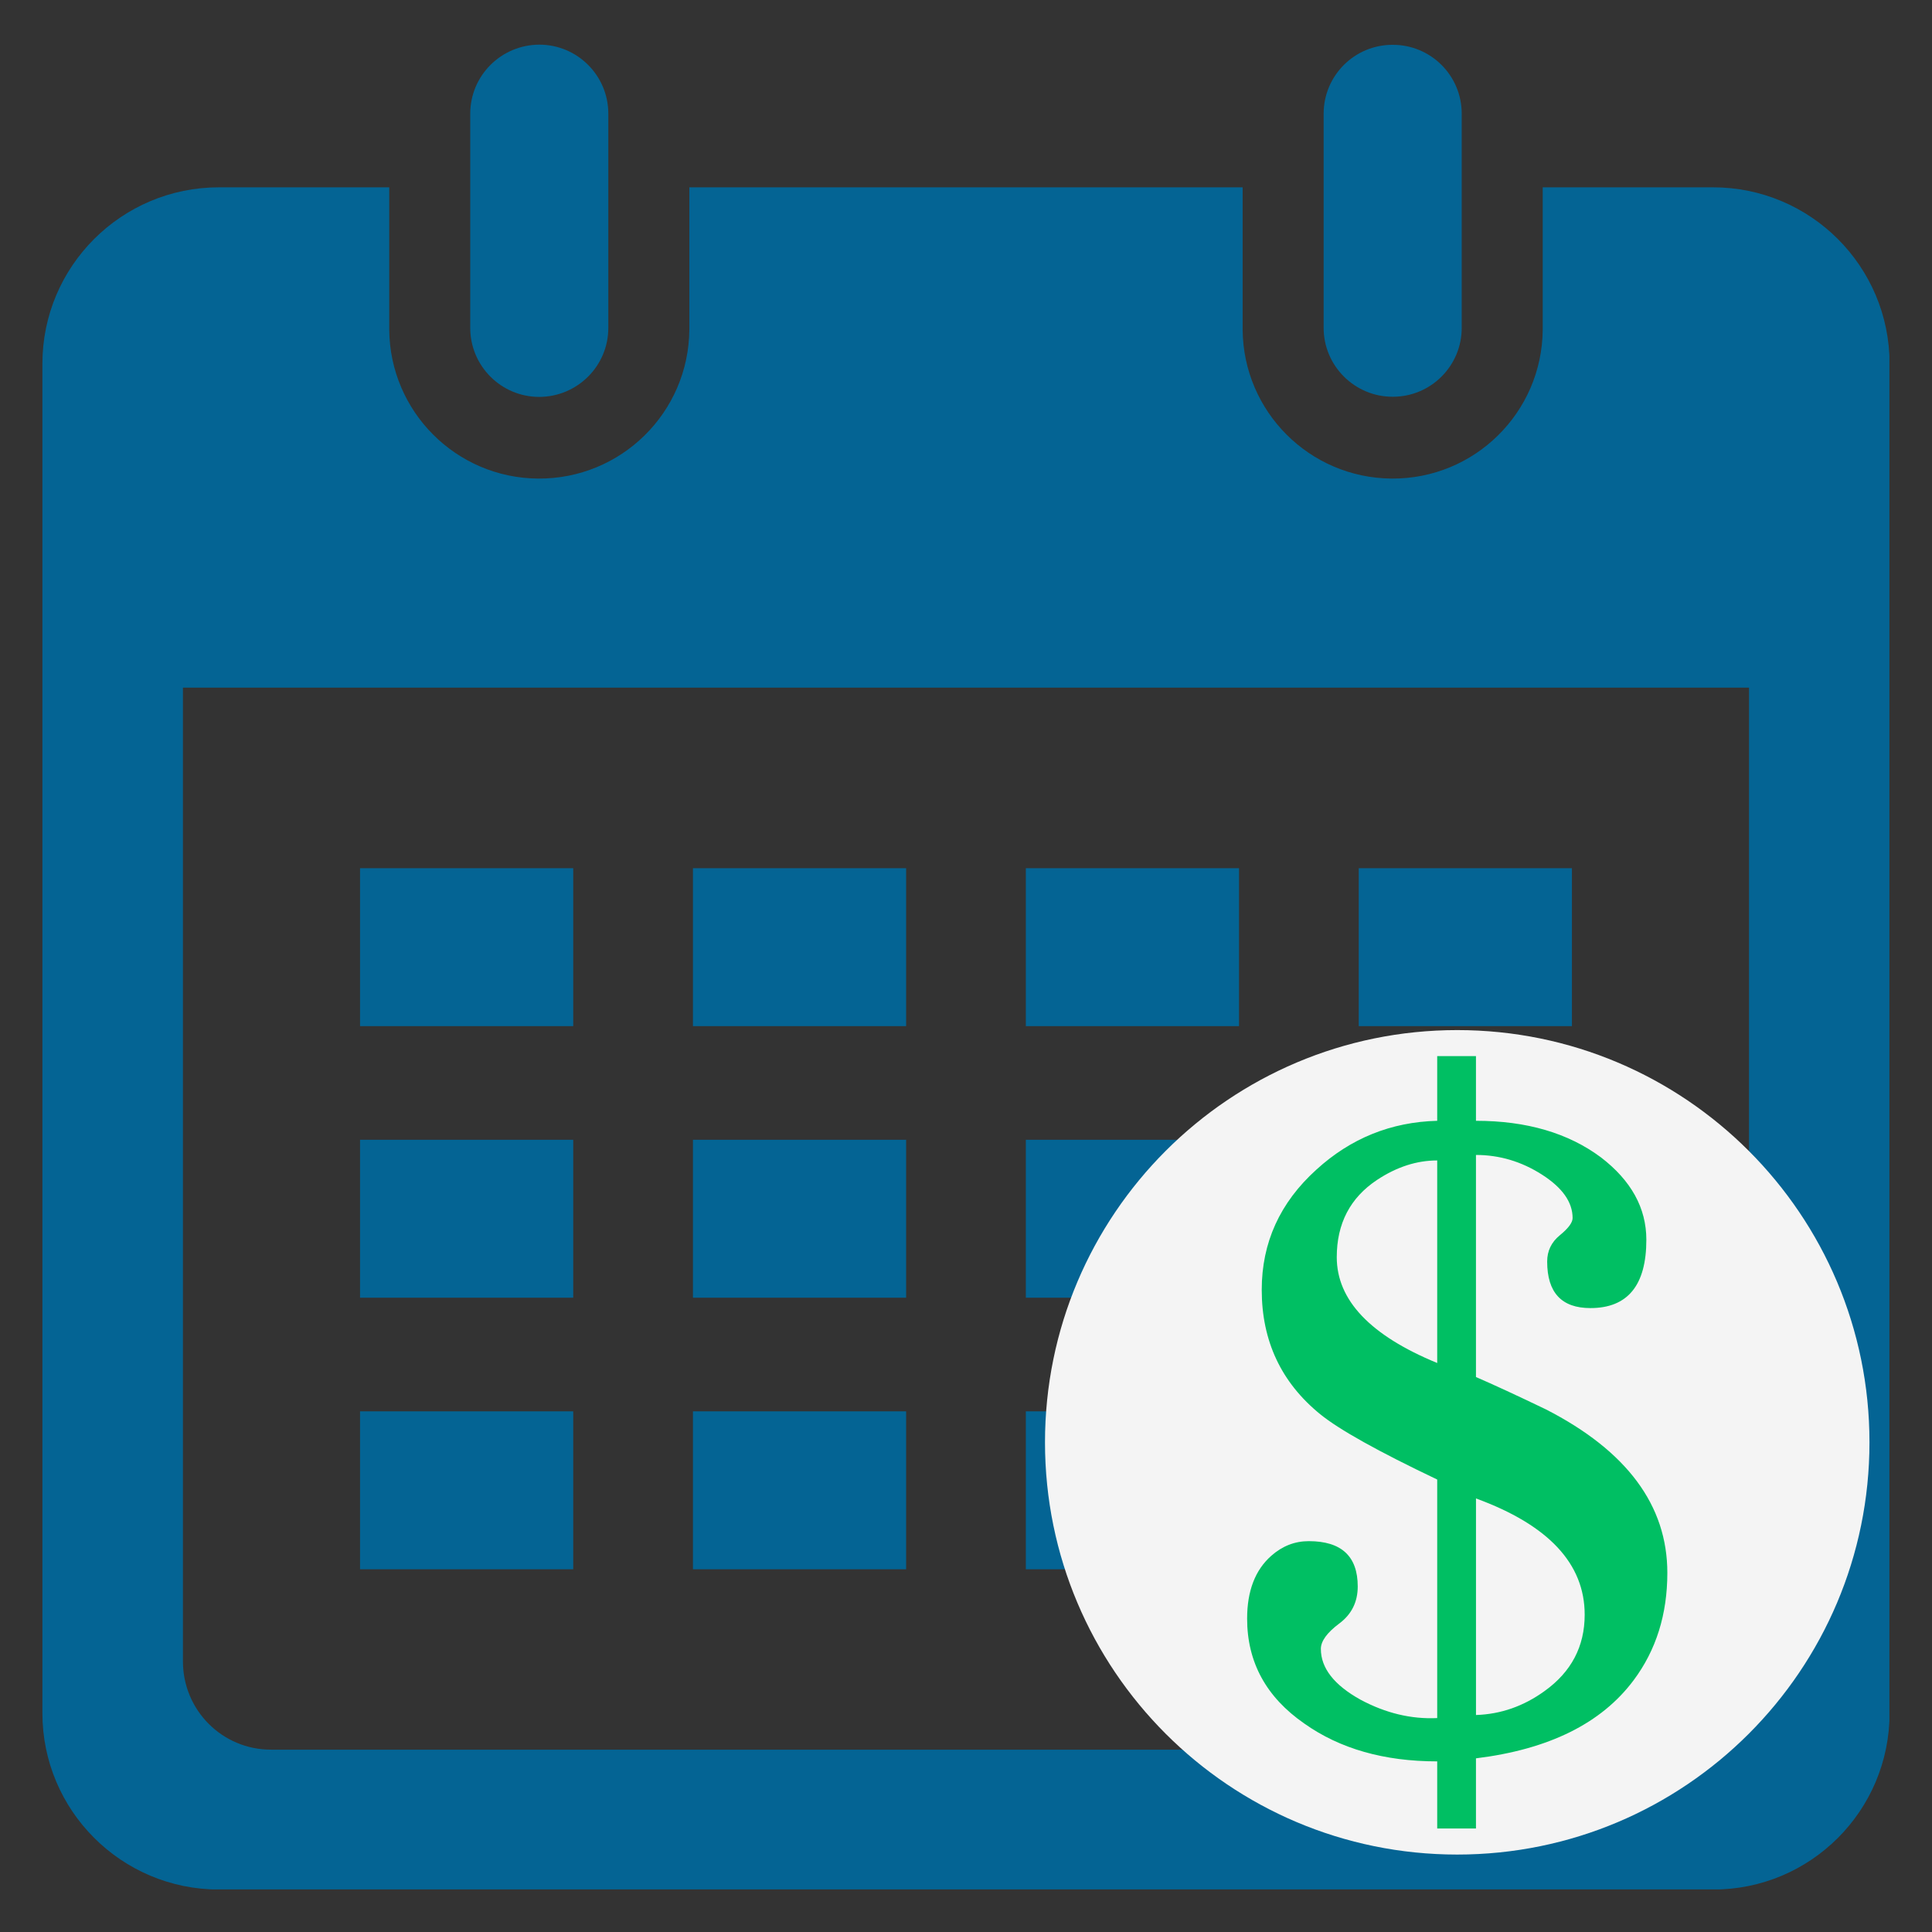
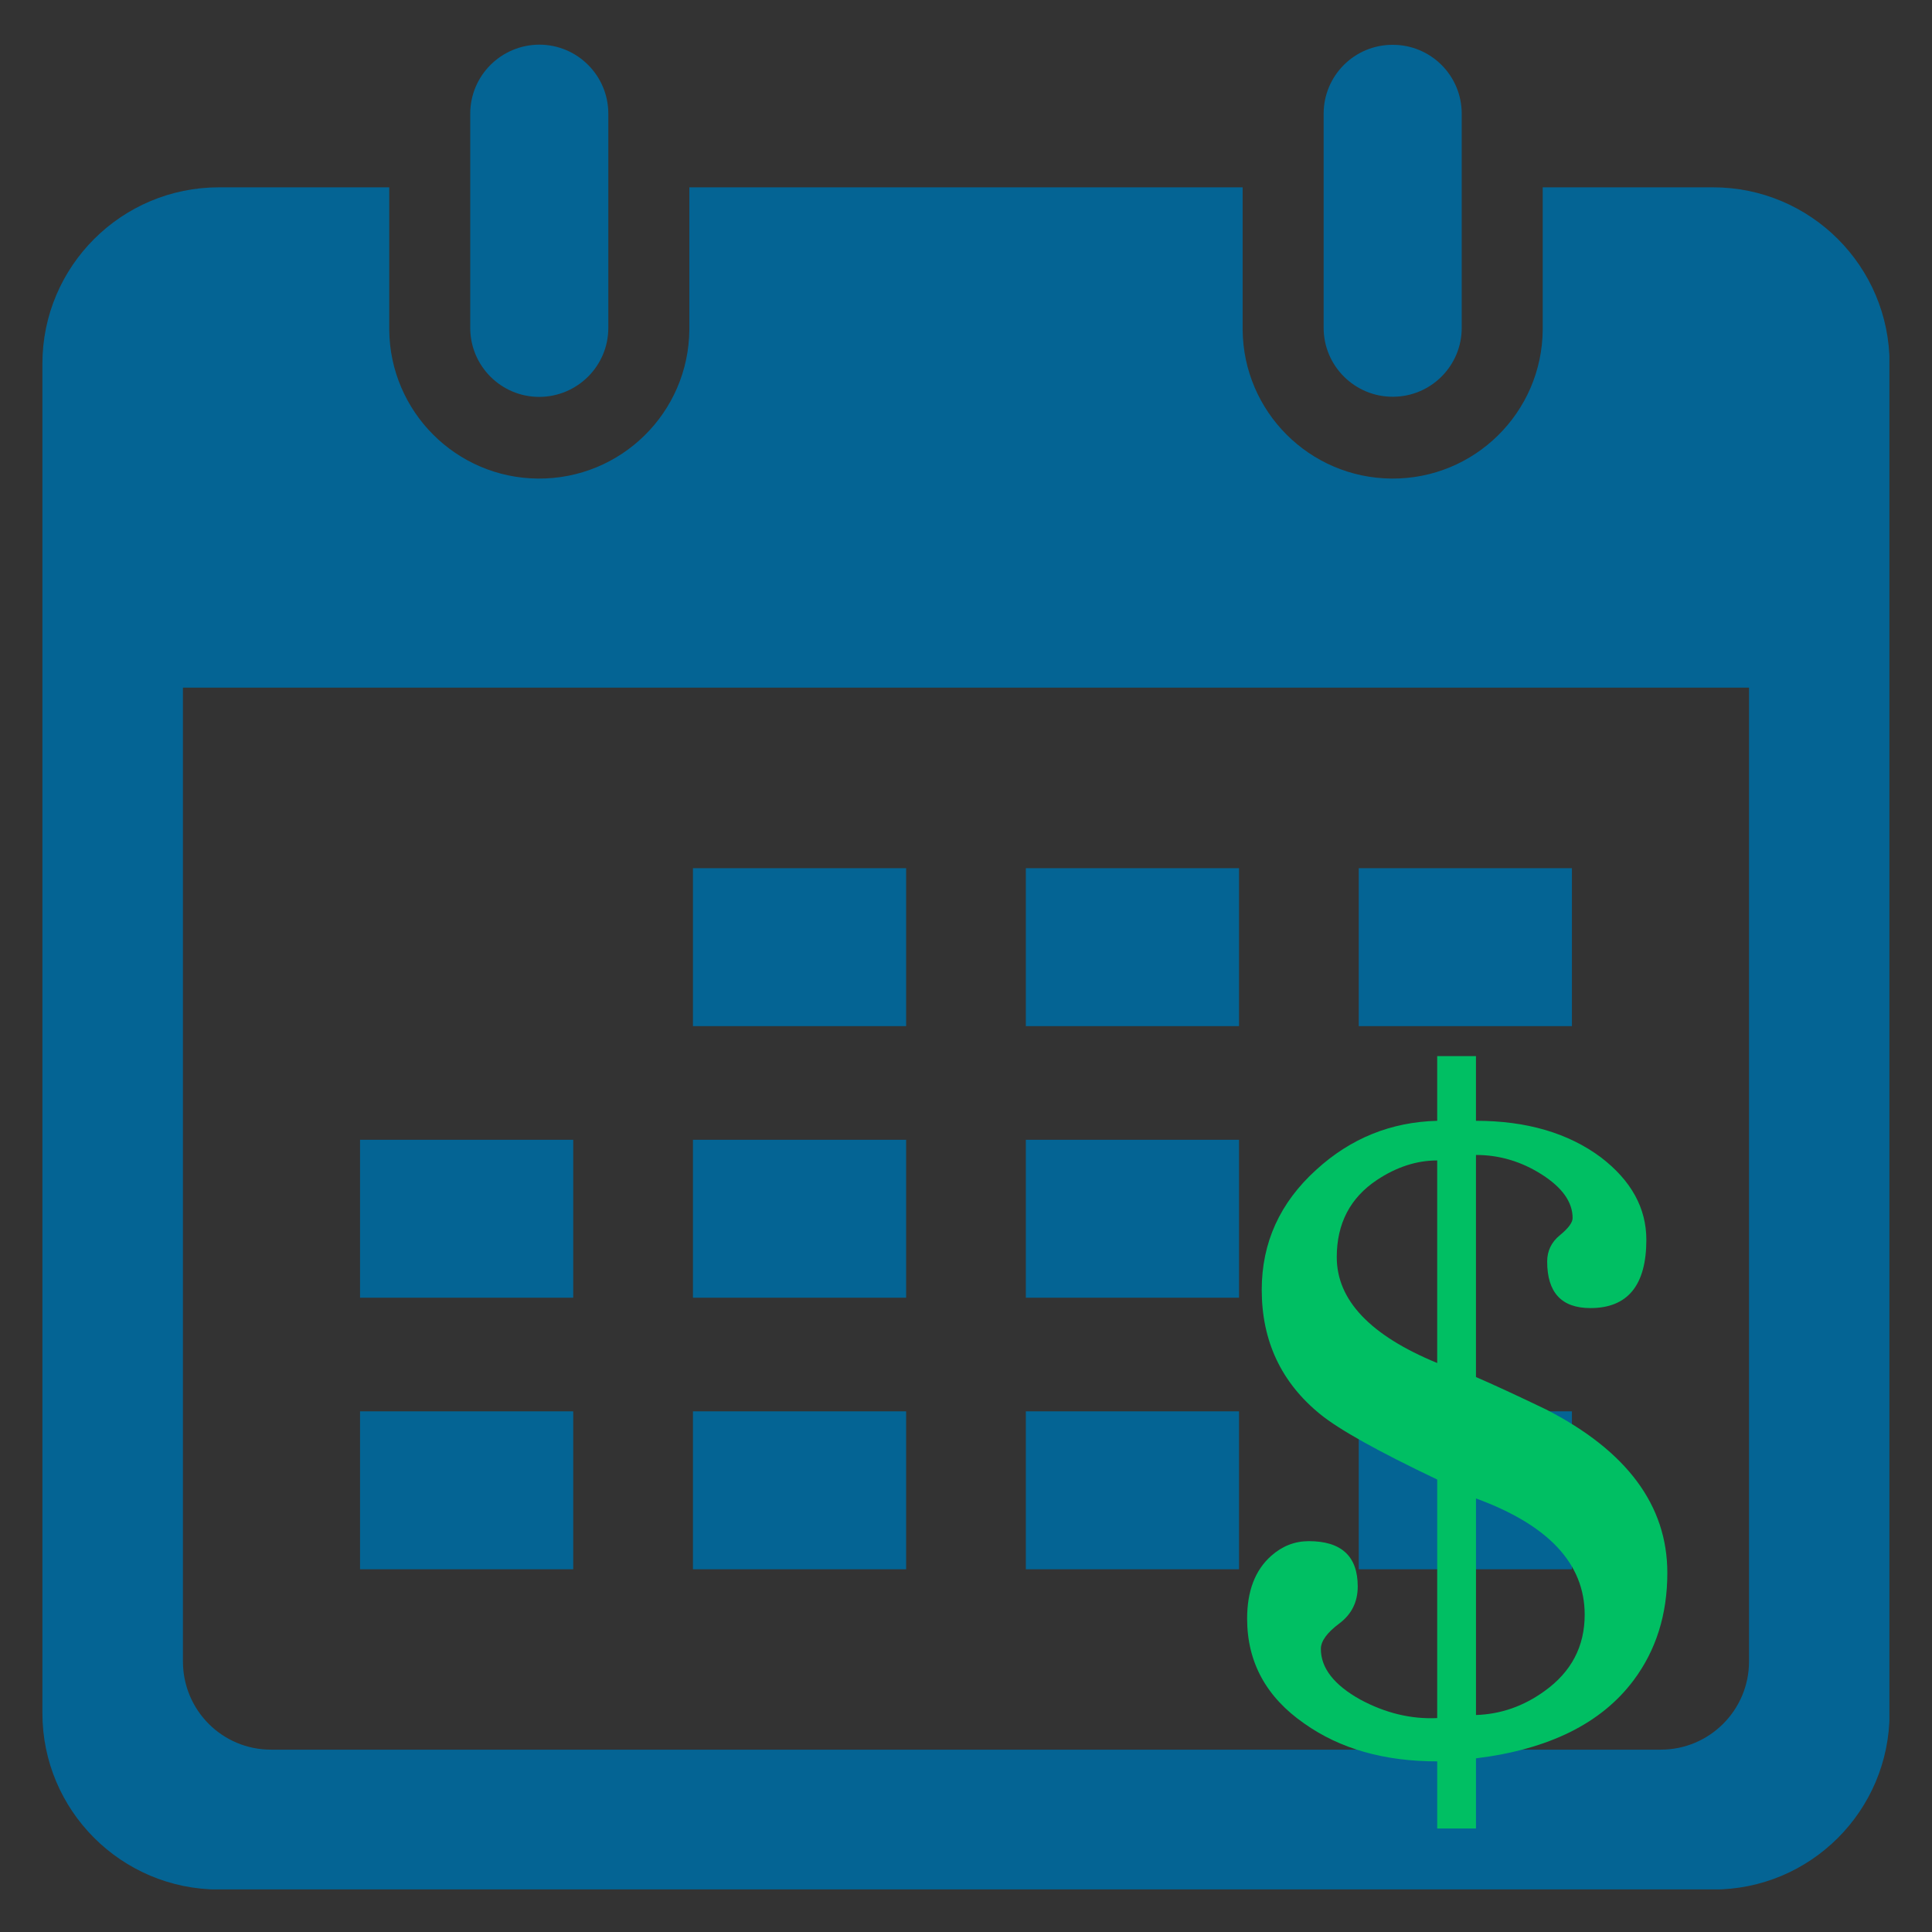
<svg xmlns="http://www.w3.org/2000/svg" width="500" zoomAndPan="magnify" viewBox="0 0 375 375" height="500" preserveAspectRatio="xMidYMid meet" version="1.0">
  <rect x="0" y="0" width="375" height="375" fill="#333333" stroke="none" />
  <defs>
    <clipPath id="552879c973">
      <path d="M 8.23 36 L 366.73 36 L 366.73 366.73 L 8.23 366.73 Z M 8.23 36 " clip-rule="nonzero" />
    </clipPath>
    <clipPath id="07748179d7">
      <path d="M 256 8.23 L 284 8.23 L 284 78 L 256 78 Z M 256 8.23 " clip-rule="nonzero" />
    </clipPath>
    <clipPath id="978b6e6961">
      <path d="M 91 8.23 L 119 8.23 L 119 78 L 91 78 Z M 91 8.23 " clip-rule="nonzero" />
    </clipPath>
    <clipPath id="05edec224a">
      <path d="M 202.832 199.938 L 362.863 199.938 L 362.863 359.969 L 202.832 359.969 Z M 202.832 199.938 " clip-rule="nonzero" />
    </clipPath>
    <clipPath id="1948eb22e9">
-       <path d="M 282.848 199.938 C 238.656 199.938 202.832 235.762 202.832 279.953 C 202.832 324.145 238.656 359.969 282.848 359.969 C 327.039 359.969 362.863 324.145 362.863 279.953 C 362.863 235.762 327.039 199.938 282.848 199.938 Z M 282.848 199.938 " clip-rule="nonzero" />
-     </clipPath>
+       </clipPath>
    <clipPath id="8e0f3ee1e5">
      <path d="M 242.066 204.992 L 323.629 204.992 L 323.629 354.91 L 242.066 354.91 Z M 242.066 204.992 " clip-rule="nonzero" />
    </clipPath>
  </defs>
  <g clip-path="url(#552879c973)">
    <path fill="#046494" d="M 35.508 133.473 L 339.484 133.473 L 339.484 322.48 C 339.484 331.934 331.816 339.605 322.359 339.605 L 52.633 339.605 C 43.18 339.637 35.508 331.969 35.508 322.48 Z M 42.512 36.359 C 23.57 36.359 8.23 51.703 8.23 70.609 L 8.23 332.508 C 8.23 351.414 23.57 366.758 42.512 366.758 L 332.484 366.758 C 351.422 366.789 366.766 351.449 366.766 332.508 L 366.766 70.609 C 366.766 51.703 351.422 36.359 332.484 36.359 L 299.441 36.359 L 299.441 63.988 C 299.316 80.094 286.172 93.02 270.098 92.891 C 254.18 92.762 241.32 79.902 241.195 63.988 L 241.195 36.359 L 133.801 36.359 L 133.801 63.988 C 133.672 80.094 120.527 93.02 104.418 92.891 C 88.535 92.762 75.676 79.902 75.551 63.988 L 75.551 36.359 L 42.512 36.359 " fill-opacity="1" fill-rule="nonzero" />
  </g>
  <path fill="#046494" d="M 305.109 273.941 L 305.109 304.594 L 263.73 304.594 L 263.73 273.941 L 305.109 273.941 " fill-opacity="1" fill-rule="nonzero" />
  <path fill="#046494" d="M 240.492 273.941 L 240.492 304.594 L 199.113 304.594 L 199.113 273.941 L 240.492 273.941 " fill-opacity="1" fill-rule="nonzero" />
  <path fill="#046494" d="M 175.879 273.941 L 175.879 304.594 L 134.5 304.594 L 134.5 273.941 L 175.879 273.941 " fill-opacity="1" fill-rule="nonzero" />
  <path fill="#046494" d="M 111.262 273.941 L 111.262 304.594 L 69.883 304.594 L 69.883 273.941 L 111.262 273.941 " fill-opacity="1" fill-rule="nonzero" />
-   <path fill="#046494" d="M 305.109 221.23 L 305.109 251.883 L 263.73 251.883 L 263.73 221.23 L 305.109 221.23 " fill-opacity="1" fill-rule="nonzero" />
  <path fill="#046494" d="M 240.492 221.23 L 240.492 251.883 L 199.113 251.883 L 199.113 221.23 L 240.492 221.23 " fill-opacity="1" fill-rule="nonzero" />
  <path fill="#046494" d="M 175.879 221.23 L 175.879 251.883 L 134.5 251.883 L 134.5 221.23 L 175.879 221.23 " fill-opacity="1" fill-rule="nonzero" />
  <path fill="#046494" d="M 111.262 221.23 L 111.262 251.883 L 69.883 251.883 L 69.883 221.23 L 111.262 221.23 " fill-opacity="1" fill-rule="nonzero" />
  <path fill="#046494" d="M 305.109 168.52 L 305.109 199.172 L 263.73 199.172 L 263.73 168.52 L 305.109 168.52 " fill-opacity="1" fill-rule="nonzero" />
  <path fill="#046494" d="M 240.492 168.52 L 240.492 199.172 L 199.113 199.172 L 199.113 168.52 L 240.492 168.52 " fill-opacity="1" fill-rule="nonzero" />
  <path fill="#046494" d="M 175.879 168.52 L 175.879 199.172 L 134.5 199.172 L 134.5 168.52 L 175.879 168.52 " fill-opacity="1" fill-rule="nonzero" />
-   <path fill="#046494" d="M 111.262 168.52 L 111.262 199.172 L 69.883 199.172 L 69.883 168.52 L 111.262 168.52 " fill-opacity="1" fill-rule="nonzero" />
  <g clip-path="url(#07748179d7)">
    <path fill="#046494" d="M 283.719 63.641 L 283.719 22.07 C 283.719 14.652 277.703 8.668 270.285 8.699 C 262.902 8.699 256.918 14.684 256.918 22.07 L 256.918 63.641 C 256.918 71.023 262.965 77.039 270.352 77.008 C 277.734 77.008 283.719 71.023 283.719 63.641 " fill-opacity="1" fill-rule="nonzero" />
  </g>
  <g clip-path="url(#978b6e6961)">
    <path fill="#046494" d="M 118.074 22.07 C 118.074 14.652 112.059 8.668 104.676 8.668 C 97.258 8.699 91.273 14.684 91.273 22.07 L 91.273 63.641 C 91.273 71.023 97.258 77.039 104.676 77.039 C 112.09 77.008 118.074 71.023 118.074 63.641 L 118.074 22.07 " fill-opacity="1" fill-rule="nonzero" />
  </g>
  <g clip-path="url(#05edec224a)">
    <g clip-path="url(#1948eb22e9)">
      <path fill="#f4f4f4" d="M 202.832 199.938 L 362.863 199.938 L 362.863 359.969 L 202.832 359.969 Z M 202.832 199.938 " fill-opacity="1" fill-rule="nonzero" />
    </g>
  </g>
  <g clip-path="url(#8e0f3ee1e5)">
    <path fill="#00bf63" d="M 259.465 244.016 C 259.465 237.484 262.07 232.484 267.285 229.02 C 271.094 226.5 274.984 225.242 278.961 225.242 L 278.961 264.559 C 265.961 259.207 259.465 252.359 259.465 244.016 Z M 286.488 290.848 C 300.555 295.992 307.586 303.512 307.586 313.41 C 307.586 319.586 304.98 324.531 299.77 328.254 C 295.711 331.184 291.285 332.727 286.488 332.883 Z M 259.957 315.117 C 262.344 313.336 263.535 310.941 263.535 307.93 C 263.535 302.066 260.367 299.137 254.035 299.137 C 251.32 299.137 248.895 300.082 246.754 301.977 C 243.625 304.742 242.066 308.805 242.066 314.176 C 242.066 322.625 245.766 329.41 253.172 334.543 C 260.082 339.438 268.676 341.883 278.961 341.883 L 278.961 354.91 L 286.484 354.91 L 286.484 341.293 C 300.633 339.555 310.836 334.504 317.086 326.133 C 321.449 320.293 323.629 313.344 323.629 305.293 C 323.629 292.191 315.77 281.609 300.059 273.559 C 294.301 270.793 289.773 268.703 286.484 267.281 L 286.484 224.176 C 291.039 224.176 295.305 225.445 299.277 227.98 C 303.254 230.52 305.242 233.332 305.242 236.422 C 305.242 237.297 304.418 238.406 302.773 239.754 C 301.125 241.098 300.305 242.805 300.305 244.863 C 300.305 250.891 303.102 253.898 308.695 253.898 C 315.934 253.898 319.555 249.477 319.555 240.637 C 319.555 234.48 316.617 229.152 310.746 224.648 C 304.391 219.914 296.305 217.547 286.484 217.547 L 286.484 204.992 L 278.961 204.992 L 278.961 217.547 C 269.992 217.781 262.18 220.941 255.516 227.02 C 248.438 233.414 244.902 241.188 244.902 250.348 C 244.902 260.293 248.688 268.348 256.258 274.504 C 259.957 277.508 267.527 281.727 278.961 287.176 L 278.961 333.477 C 273.914 333.715 268.949 332.523 264.074 329.91 C 258.945 327.062 256.379 323.773 256.379 320.051 C 256.379 318.543 257.57 316.902 259.957 315.117 " fill-opacity="1" fill-rule="nonzero" />
  </g>
</svg>